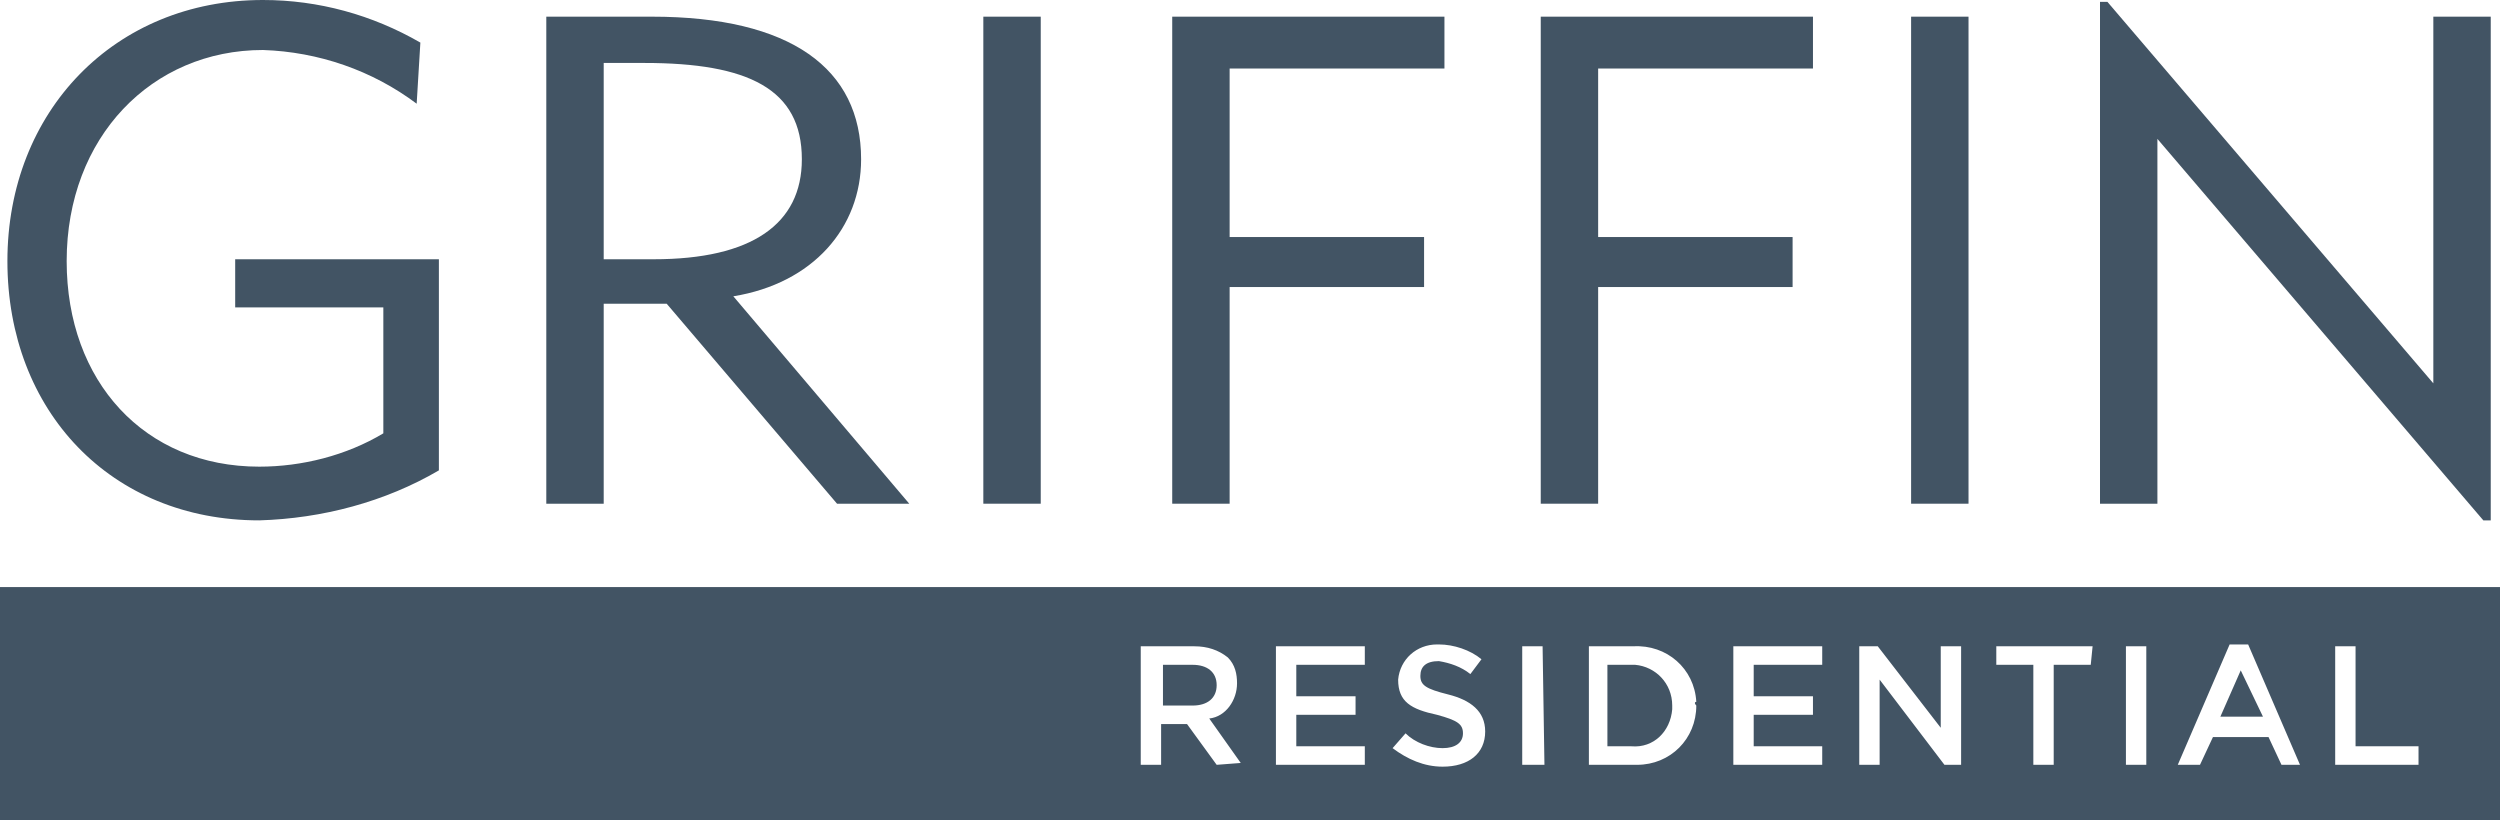
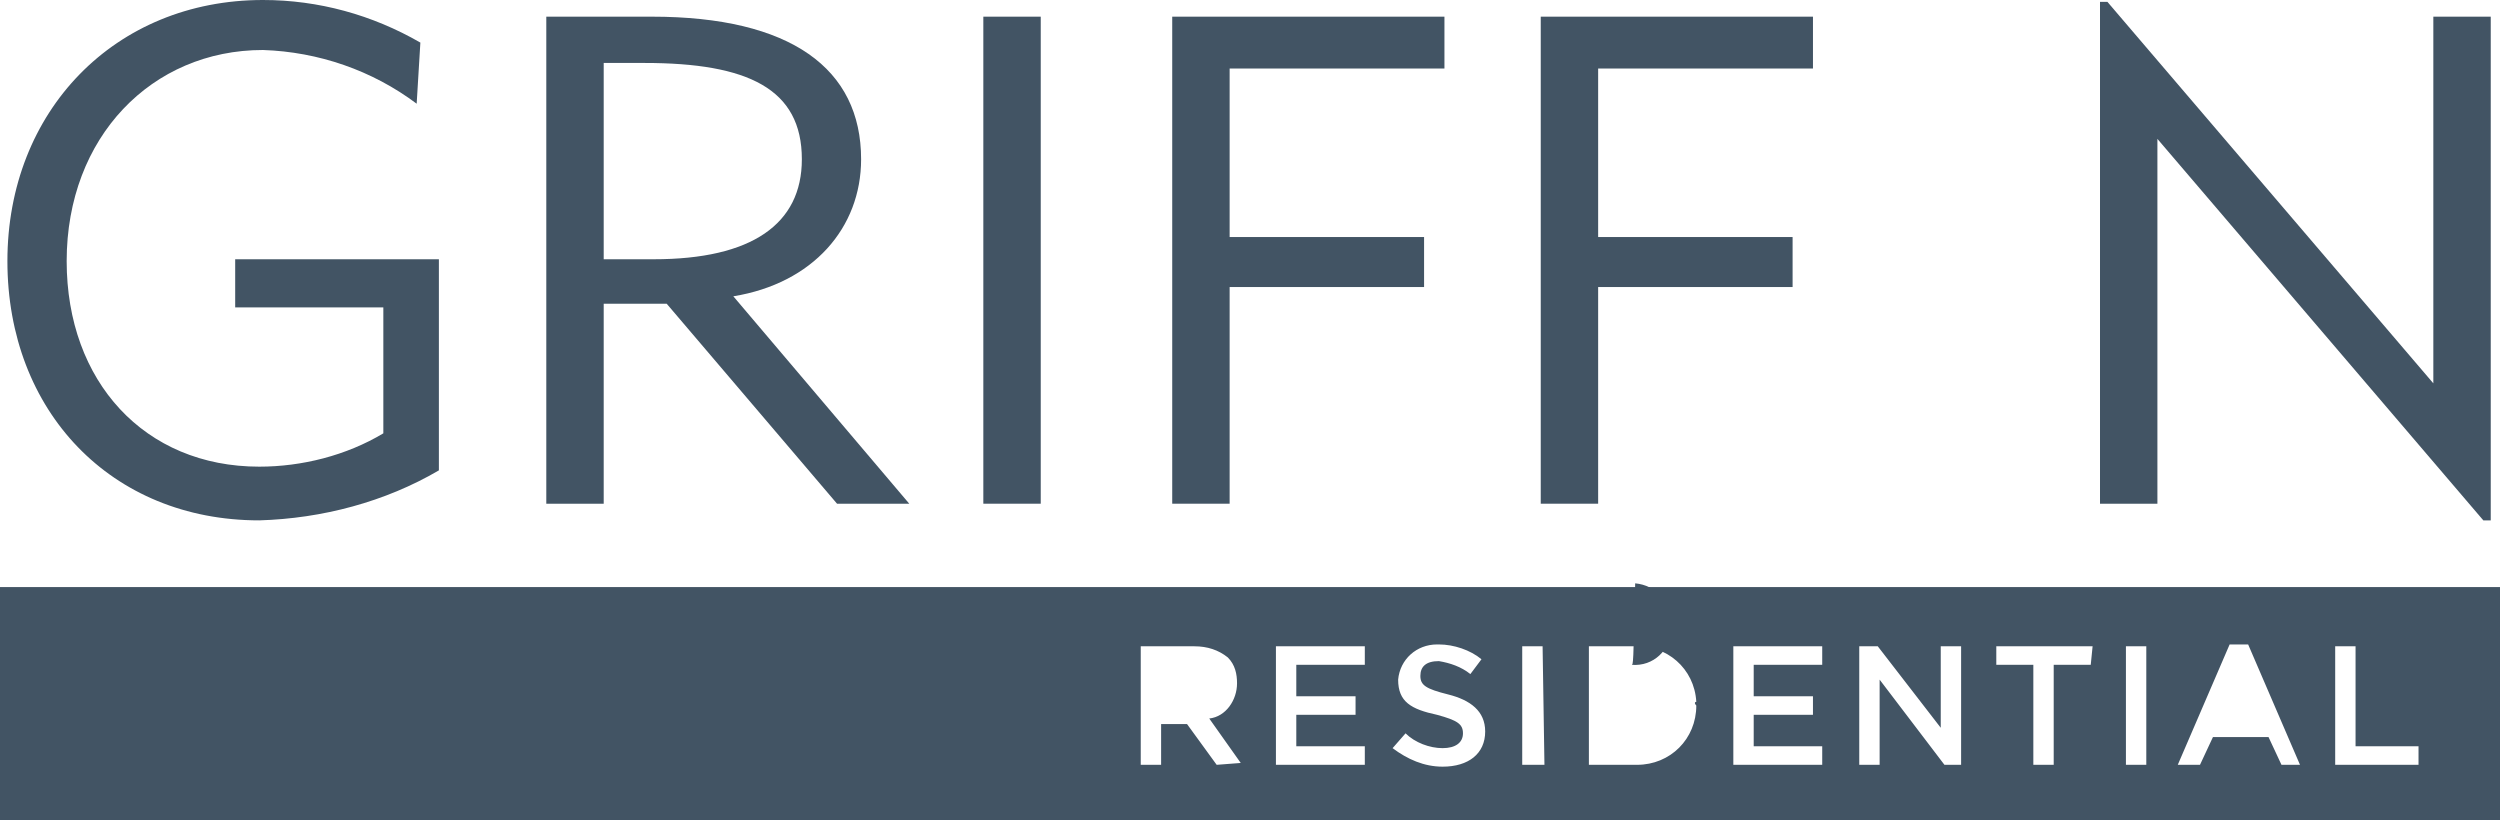
<svg xmlns="http://www.w3.org/2000/svg" version="1.1" id="Layer_1" x="0px" y="0px" viewBox="0 0 135 44.3" style="enable-background:new 0 0 135 44.3;" xml:space="preserve">
  <style type="text/css">
	.st0{fill:#425464;}
</style>
  <title>griffen-residential-logo</title>
  <path class="st0" d="M14,28.1c-8,0-13.6-5.9-13.6-14S6.2,0,14.2,0c3,0,5.9,0.8,8.5,2.3l-0.2,3.3c-2.4-1.8-5.3-2.8-8.3-2.9  c-6,0-10.6,4.7-10.6,11.4c0,6.5,4.2,11.1,10.4,11.1c2.3,0,4.7-0.6,6.7-1.8v-6.8h-8V14h11v11.4C20.8,27.1,17.4,28,14,28.1" />
  <path class="st0" d="M29.6,0.9h5.6c7.5,0,11.3,2.8,11.3,7.7c0,3.7-2.6,6.7-6.9,7.4l9.5,11.2h-3.9L36,16.4h-3.4v10.8h-3.1V0.9z   M35.3,14c5.3,0,8-1.9,8-5.4c0-3.8-2.9-5.2-8.5-5.2h-2.2V14H35.3z" />
  <rect x="53.1" y="0.9" class="st0" width="3.1" height="26.3" />
  <polygon class="st0" points="63.3,0.9 78,0.9 78,3.7 66.4,3.7 66.4,12.8 76.9,12.8 76.9,15.5 66.4,15.5 66.4,27.2 63.3,27.2 " />
  <polygon class="st0" points="83.2,0.9 97.9,0.9 97.9,3.7 86.3,3.7 86.3,12.8 96.8,12.8 96.8,15.5 86.3,15.5 86.3,27.2 83.2,27.2 " />
-   <rect x="103.2" y="0.9" class="st0" width="3.1" height="26.3" />
  <polygon class="st0" points="113.4,0.1 113.4,27.2 116.5,27.2 116.5,7.5 134.1,28.1 134.5,28.1 134.5,0.9 131.4,0.9 131.4,20.7   113.8,0.1 " />
  <g>
-     <path class="st0" d="M88.1,35.9h-1.3v4.4h1.3c1.2,0.1,2.1-0.8,2.2-2c0-0.1,0-0.1,0-0.2l0,0c0-1.2-0.9-2.1-2-2.2   C88.2,35.9,88.2,35.9,88.1,35.9" />
+     <path class="st0" d="M88.1,35.9h-1.3h1.3c1.2,0.1,2.1-0.8,2.2-2c0-0.1,0-0.1,0-0.2l0,0c0-1.2-0.9-2.1-2-2.2   C88.2,35.9,88.2,35.9,88.1,35.9" />
  </g>
-   <polygon class="st0" points="119.9,38.7 122.2,38.7 121,36.2 " />
  <g>
-     <path class="st0" d="M65.7,37L65.7,37c0-0.7-0.5-1.1-1.3-1.1h-1.6v2.2h1.6C65.2,38.1,65.7,37.7,65.7,37" />
    <path class="st0" d="M130.6,41.3h-4.5v-6.4h1.1v5.4h3.4V41.3z M123.2,41.3l-0.7-1.5h-3l-0.7,1.5h-1.2l2.8-6.5h1l2.8,6.5H123.2z    M115.9,41.3h-1.1v-6.4h1.1V41.3z M112.9,35.9h-2v5.4h-1.1v-5.4h-2v-1h5.2L112.9,35.9z M105.9,41.3H105l-3.5-4.6v4.6h-1.1v-6.4h1   l3.4,4.4v-4.4h1.1L105.9,41.3z M98.4,41.3h-4.8v-6.4h4.8v1h-3.7v1.7h3.2v1h-3.2v1.7h3.7L98.4,41.3z M91.6,38.1   c0,1.8-1.4,3.2-3.2,3.2c-0.1,0-0.1,0-0.2,0h-2.4v-6.4h2.4c1.8-0.1,3.3,1.2,3.4,3C91.5,37.9,91.5,38,91.6,38.1L91.6,38.1z    M83.4,41.3h-1.2v-6.4h1.1L83.4,41.3z M80.2,39.5c0,1.2-0.9,1.9-2.3,1.9c-1,0-1.9-0.4-2.7-1l0.7-0.8c0.5,0.5,1.3,0.8,2,0.8   c0.7,0,1.1-0.3,1.1-0.8l0,0c0-0.5-0.3-0.7-1.4-1c-1.4-0.3-2.1-0.7-2.1-1.9l0,0c0.1-1.1,1-1.9,2.1-1.9c0,0,0,0,0.1,0   c0.8,0,1.7,0.3,2.3,0.8l-0.6,0.8c-0.5-0.4-1.1-0.6-1.7-0.7c-0.7,0-1,0.3-1,0.8l0,0c0,0.5,0.3,0.7,1.5,1S80.2,38.4,80.2,39.5   L80.2,39.5z M73.7,41.3h-4.8v-6.4h4.8v1H70v1.7h3.2v1H70v1.7h3.7L73.7,41.3z M65.7,41.3l-1.6-2.2h-1.4v2.2h-1.1v-6.4h2.9   c0.7,0,1.3,0.2,1.8,0.6c0.4,0.4,0.5,0.9,0.5,1.4l0,0c0,0.9-0.6,1.8-1.5,1.9l1.7,2.4L65.7,41.3z M0,44.3h135V31.7H0V44.3z" />
  </g>
</svg>